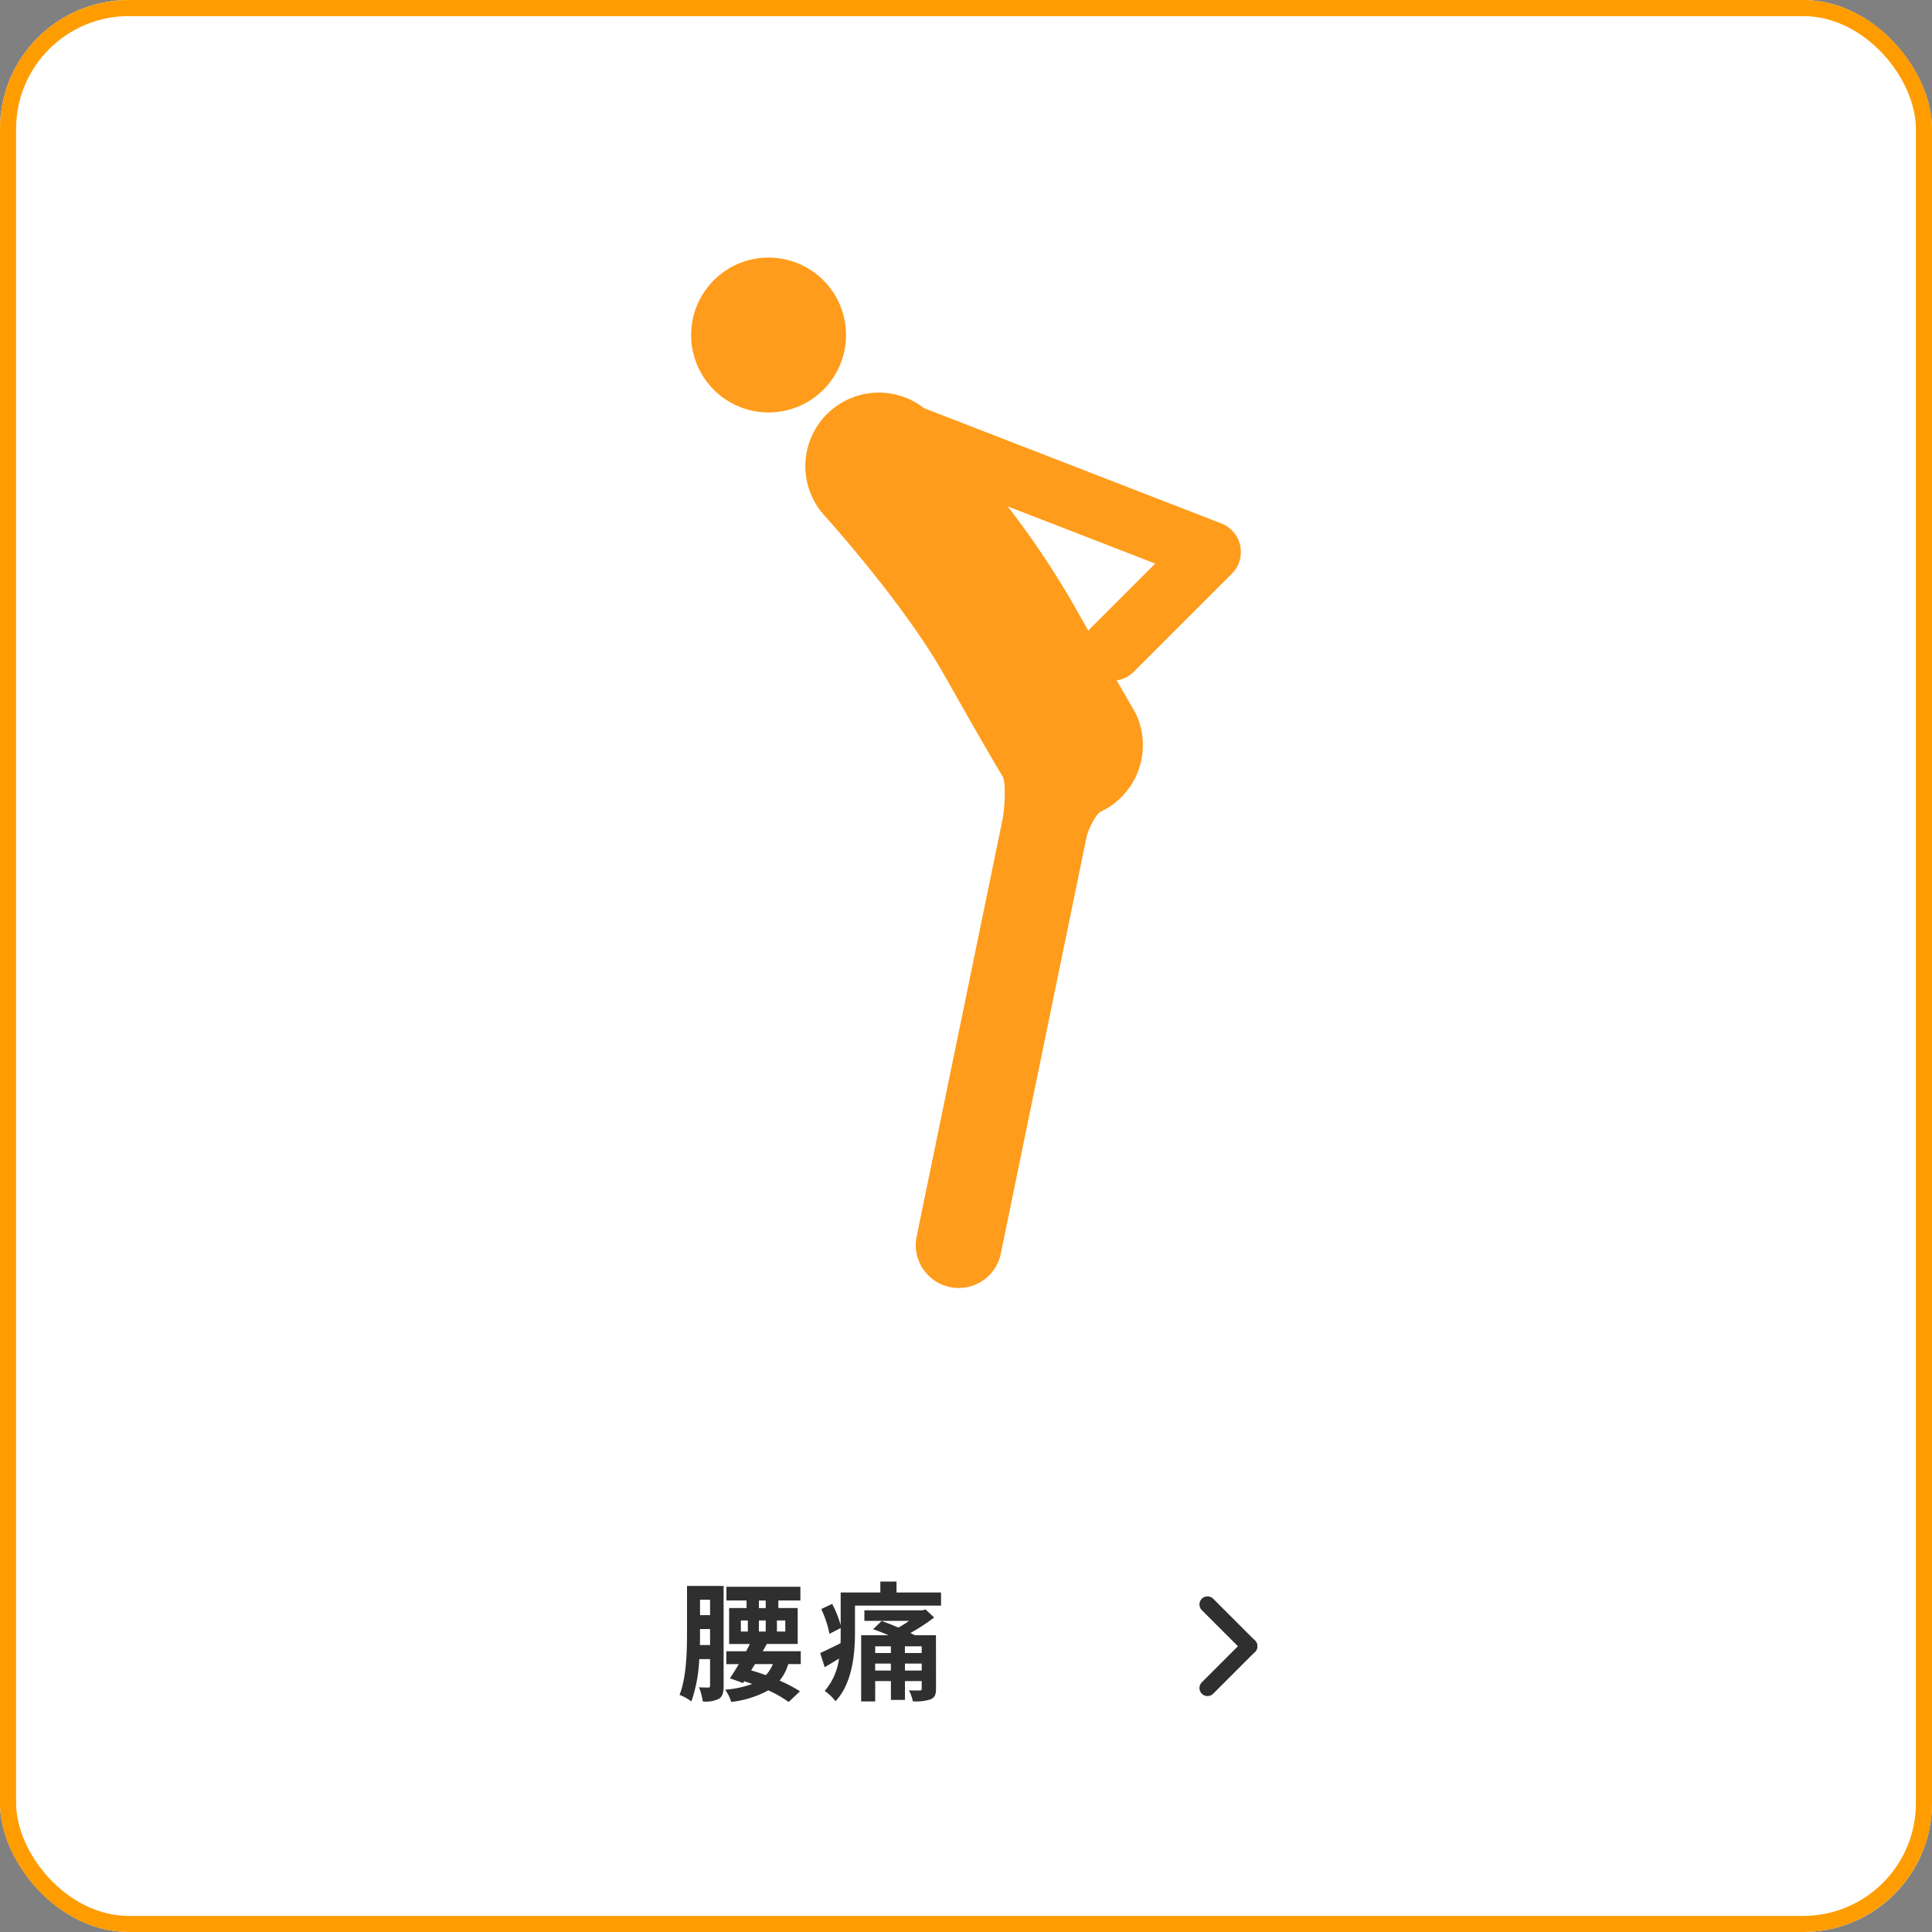
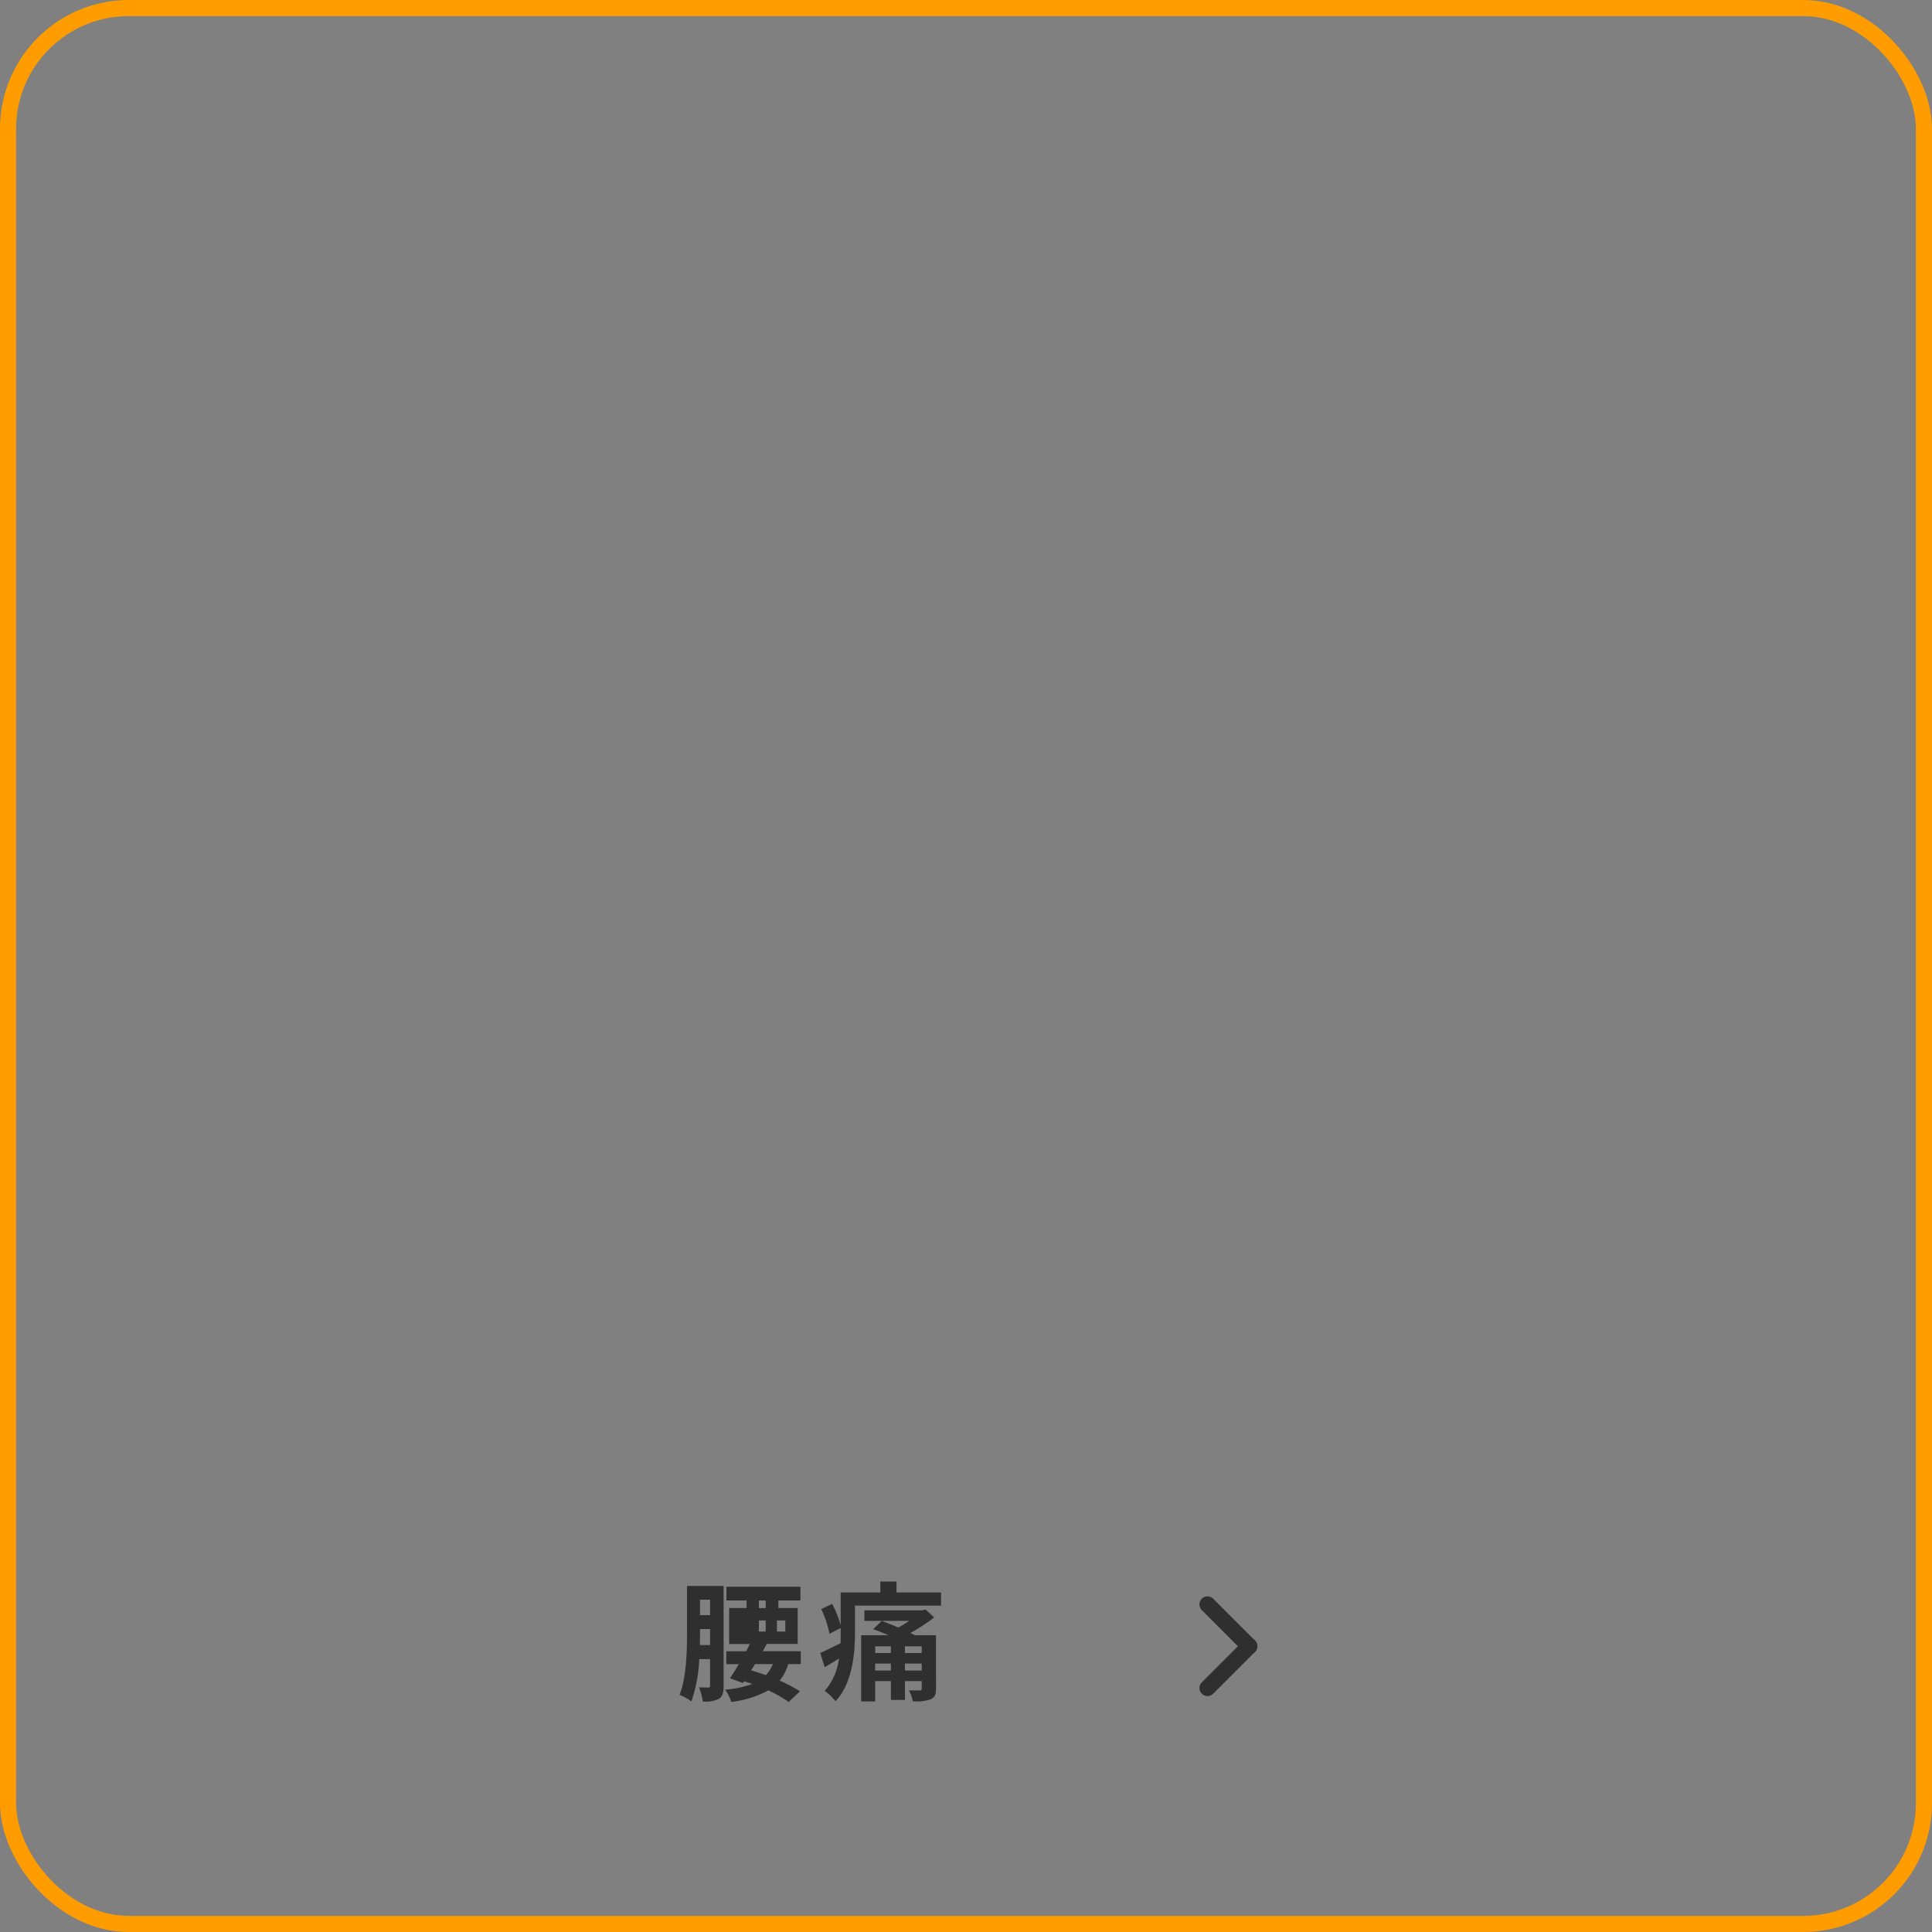
<svg xmlns="http://www.w3.org/2000/svg" id="menu-youtsu" width="240" height="240" viewBox="0 0 240 240">
  <rect x="0" y="0" width="240" height="240" fill="#808080" stroke="none" />
  <defs>
    <clipPath id="clip-path">
-       <rect id="長方形_450" data-name="長方形 450" width="68.287" height="128" fill="#ff9c1b" />
-     </clipPath>
+       </clipPath>
  </defs>
  <g id="長方形_444" data-name="長方形 444" fill="#fff" stroke="#ff9c00" stroke-width="2">
-     <rect width="240" height="240" rx="16" stroke="none" />
    <rect x="1" y="1" width="238" height="238" rx="15" fill="none" />
  </g>
  <g id="グループ_2741" data-name="グループ 2741" transform="translate(-335 -1569)">
    <g id="グループ_2543" data-name="グループ 2543" transform="translate(-58.5 2.808)">
      <line id="線_11" data-name="線 11" x2="5.192" y2="5.192" transform="translate(543.5 1765.5)" fill="none" stroke="#2f2f2f" stroke-linecap="round" stroke-width="2" />
      <line id="線_12" data-name="線 12" y1="5.192" x2="5.192" transform="translate(543.5 1770.692)" fill="none" stroke="#2f2f2f" stroke-linecap="round" stroke-width="2" />
    </g>
-     <path id="パス_55484" data-name="パス 55484" d="M2.944-5.648C2.96-6.192,2.96-6.72,2.96-7.2v-.432H4.208v1.984ZM4.208-11.28v1.92H2.96v-1.92Zm1.68-1.712H1.344V-7.2c0,2.32-.064,5.536-.928,7.744a5.987,5.987,0,0,1,1.472.816A18.562,18.562,0,0,0,2.864-3.9H4.208V-.64c0,.208-.048.272-.208.272-.176,0-.688,0-1.168-.032A7.355,7.355,0,0,1,3.3,1.36a3.693,3.693,0,0,0,2.016-.336c.464-.3.576-.832.576-1.632Zm3.9,9.712h2.224a4.506,4.506,0,0,1-.88,1.376C10.544-2.128,9.92-2.32,9.312-2.5ZM8.032-8.7H8.9v1.376H8.032Zm2.24-2.48h.848v.944h-.848Zm3.28,3.856h-1.04V-8.7h1.04ZM11.12-8.7v1.376h-.848V-8.7ZM15.472-3.28v-1.6h-4.72c.176-.3.336-.608.5-.9h3.84V-10.24h-2.4v-.944h2.736v-1.7H6.24v1.7h2.5v.944H6.576v4.464H9.152c-.144.288-.3.592-.464.9H6.224v1.6H7.776c-.384.656-.768,1.264-1.1,1.76L8.3-.928l.144-.224,1.008.336A12.737,12.737,0,0,1,6.08-.1a5,5,0,0,1,.752,1.52A12.614,12.614,0,0,0,11.44-.016a14.336,14.336,0,0,1,2.528,1.44L15.376.1a17.319,17.319,0,0,0-2.528-1.328A5.925,5.925,0,0,0,13.92-3.28Zm12.944.8v-.864H30.5v.864Zm-3.7,0v-.864h1.952v.864Zm1.952-3.008v.832H24.72v-.832Zm3.824.832h-2.08v-.832H30.5Zm1.776-2.208H29.648c-.176-.1-.352-.176-.56-.272a24.917,24.917,0,0,0,2.96-1.936l-1.072-.992-.4.1h-7.2v1.312h5.552a11.507,11.507,0,0,1-1.328.832c-.688-.288-1.424-.592-2.08-.816L24.464-7.616c.592.208,1.264.464,1.9.752H22.976V1.36H24.72V-1.168h1.952V1.168h1.744V-1.168H30.5V-.24c0,.176-.064.24-.272.24-.176,0-.784,0-1.312-.016a5.1,5.1,0,0,1,.48,1.36,5.81,5.81,0,0,0,2.192-.24c.528-.24.688-.56.688-1.344Zm-4.9-5.312v-1.36H25.36v1.36H20.432V-8.1a12.921,12.921,0,0,0-1.056-2.656l-1.36.64A12.785,12.785,0,0,1,19.04-7.04l1.392-.72v.64c0,.4,0,.816-.016,1.248-.96.48-1.888.928-2.528,1.216l.56,1.76c.576-.336,1.168-.7,1.776-1.072A7.626,7.626,0,0,1,18.448.048a6.766,6.766,0,0,1,1.344,1.28c2.08-2.192,2.416-5.888,2.416-8.448v-3.424H32.9v-1.632Z" transform="translate(419 1779)" fill="#2f2f2f" />
+     <path id="パス_55484" data-name="パス 55484" d="M2.944-5.648C2.96-6.192,2.96-6.72,2.96-7.2v-.432H4.208v1.984ZM4.208-11.28v1.92H2.96v-1.92Zm1.68-1.712H1.344V-7.2c0,2.32-.064,5.536-.928,7.744a5.987,5.987,0,0,1,1.472.816A18.562,18.562,0,0,0,2.864-3.9H4.208V-.64c0,.208-.048.272-.208.272-.176,0-.688,0-1.168-.032A7.355,7.355,0,0,1,3.3,1.36a3.693,3.693,0,0,0,2.016-.336c.464-.3.576-.832.576-1.632Zm3.9,9.712h2.224a4.506,4.506,0,0,1-.88,1.376C10.544-2.128,9.92-2.32,9.312-2.5ZM8.032-8.7H8.9H8.032Zm2.24-2.48h.848v.944h-.848Zm3.28,3.856h-1.04V-8.7h1.04ZM11.12-8.7v1.376h-.848V-8.7ZM15.472-3.28v-1.6h-4.72c.176-.3.336-.608.5-.9h3.84V-10.24h-2.4v-.944h2.736v-1.7H6.24v1.7h2.5v.944H6.576v4.464H9.152c-.144.288-.3.592-.464.9H6.224v1.6H7.776c-.384.656-.768,1.264-1.1,1.76L8.3-.928l.144-.224,1.008.336A12.737,12.737,0,0,1,6.08-.1a5,5,0,0,1,.752,1.52A12.614,12.614,0,0,0,11.44-.016a14.336,14.336,0,0,1,2.528,1.44L15.376.1a17.319,17.319,0,0,0-2.528-1.328A5.925,5.925,0,0,0,13.92-3.28Zm12.944.8v-.864H30.5v.864Zm-3.7,0v-.864h1.952v.864Zm1.952-3.008v.832H24.72v-.832Zm3.824.832h-2.08v-.832H30.5Zm1.776-2.208H29.648c-.176-.1-.352-.176-.56-.272a24.917,24.917,0,0,0,2.96-1.936l-1.072-.992-.4.1h-7.2v1.312h5.552a11.507,11.507,0,0,1-1.328.832c-.688-.288-1.424-.592-2.08-.816L24.464-7.616c.592.208,1.264.464,1.9.752H22.976V1.36H24.72V-1.168h1.952V1.168h1.744V-1.168H30.5V-.24c0,.176-.064.24-.272.24-.176,0-.784,0-1.312-.016a5.1,5.1,0,0,1,.48,1.36,5.81,5.81,0,0,0,2.192-.24c.528-.24.688-.56.688-1.344Zm-4.9-5.312v-1.36H25.36v1.36H20.432V-8.1a12.921,12.921,0,0,0-1.056-2.656l-1.36.64A12.785,12.785,0,0,1,19.04-7.04l1.392-.72v.64c0,.4,0,.816-.016,1.248-.96.48-1.888.928-2.528,1.216l.56,1.76c.576-.336,1.168-.7,1.776-1.072A7.626,7.626,0,0,1,18.448.048a6.766,6.766,0,0,1,1.344,1.28c2.08-2.192,2.416-5.888,2.416-8.448v-3.424H32.9v-1.632Z" transform="translate(419 1779)" fill="#2f2f2f" />
  </g>
  <g id="グループ_2743" data-name="グループ 2743" transform="translate(85.857 31.999)">
    <g id="グループ_2742" data-name="グループ 2742" transform="translate(0 0.001)" clip-path="url(#clip-path)">
-       <path id="パス_54570" data-name="パス 54570" d="M19.238,9.619A9.619,9.619,0,1,0,9.62,19.236a9.617,9.617,0,0,0,9.618-9.617" transform="translate(0 0)" fill="#ff9c1b" />
      <path id="パス_54571" data-name="パス 54571" d="M62.291,33.5a3.809,3.809,0,0,0-1.317-6.246L24.05,12.935a9.131,9.131,0,0,0-12.363,13.35c.1.108,9.818,10.857,14.808,19.686,6.347,11.227,7.293,12.648,7.339,12.742.433.913.21,4.126-.03,5.3l-10.667,51.81a5.33,5.33,0,0,0,4.148,6.3,5.245,5.245,0,0,0,1.08.111,5.336,5.336,0,0,0,5.219-4.259l10.667-51.81c.174-.847,1.154-2.819,1.76-3.107a9.143,9.143,0,0,0,4.347-12.175c-.116-.247-.562-.974-2.379-4.134A3.777,3.777,0,0,0,50.1,45.689ZM42.415,36.973a108.378,108.378,0,0,0-7.983-11.84l18.341,7.11L44.714,40.3a3.751,3.751,0,0,0-.244.3c-.622-1.094-1.3-2.287-2.056-3.628" transform="translate(4.879 5.765)" fill="#ff9c1b" />
    </g>
  </g>
</svg>